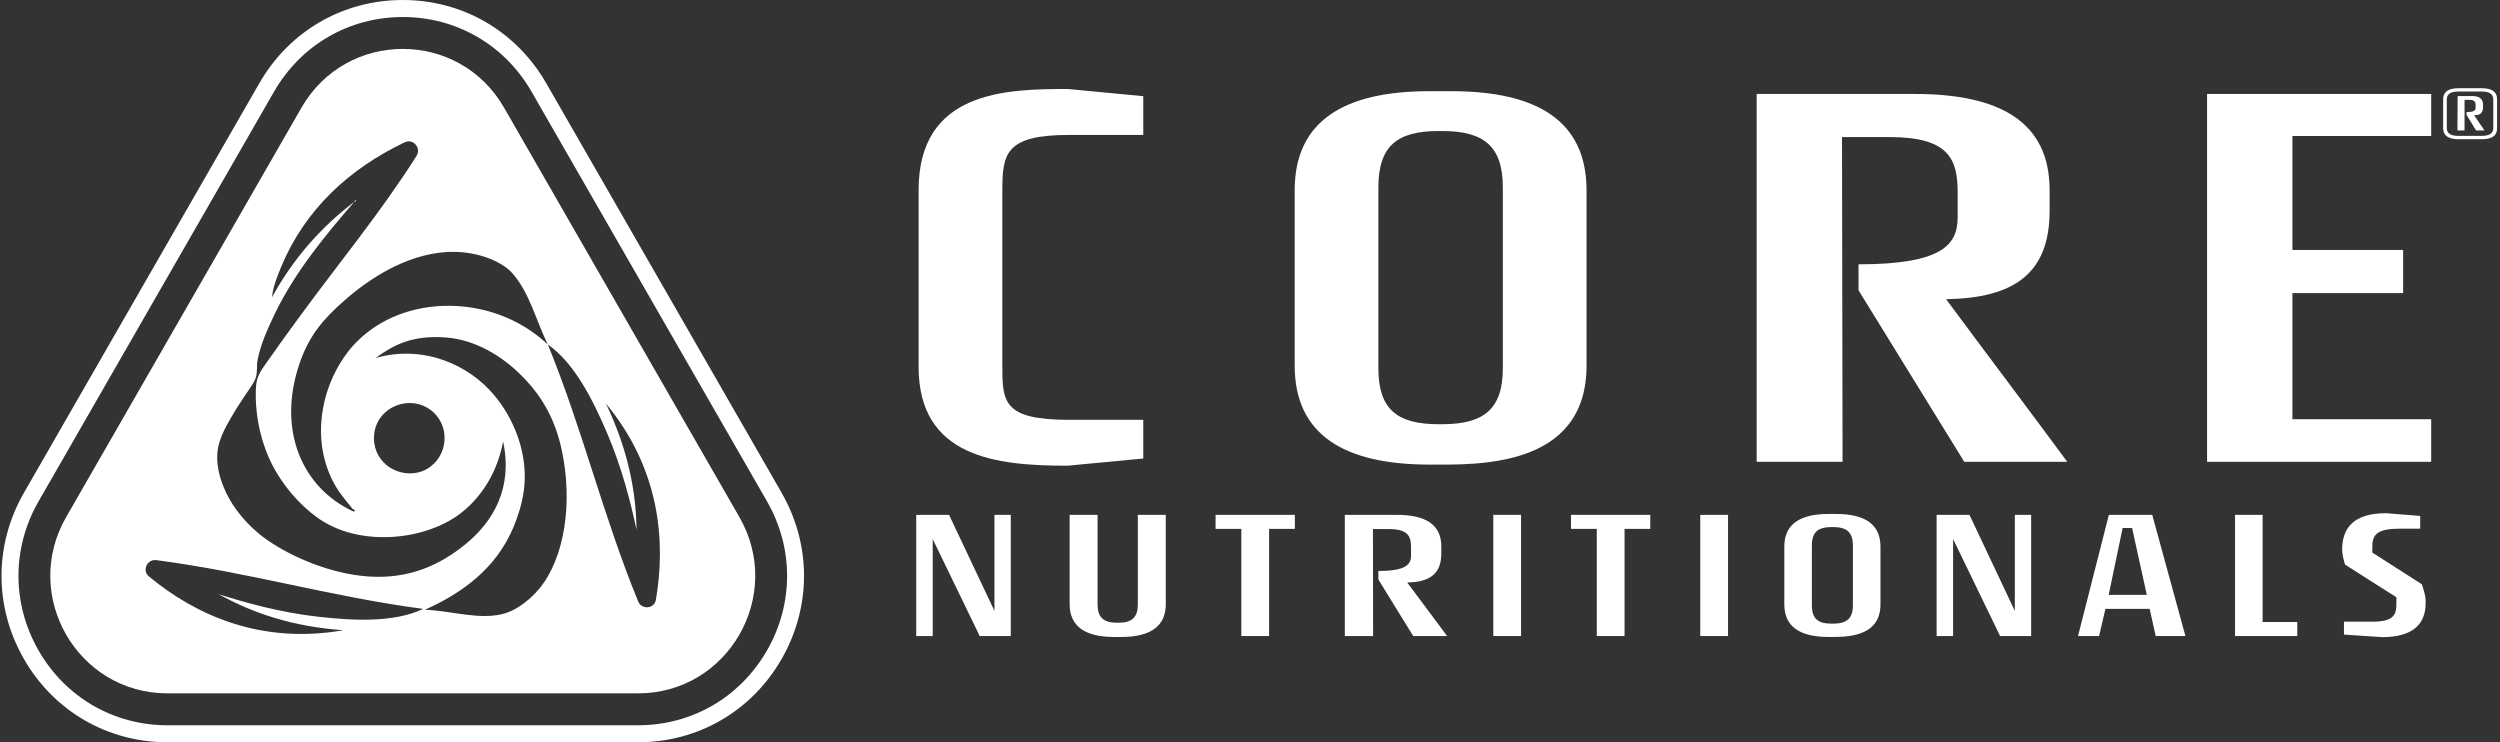
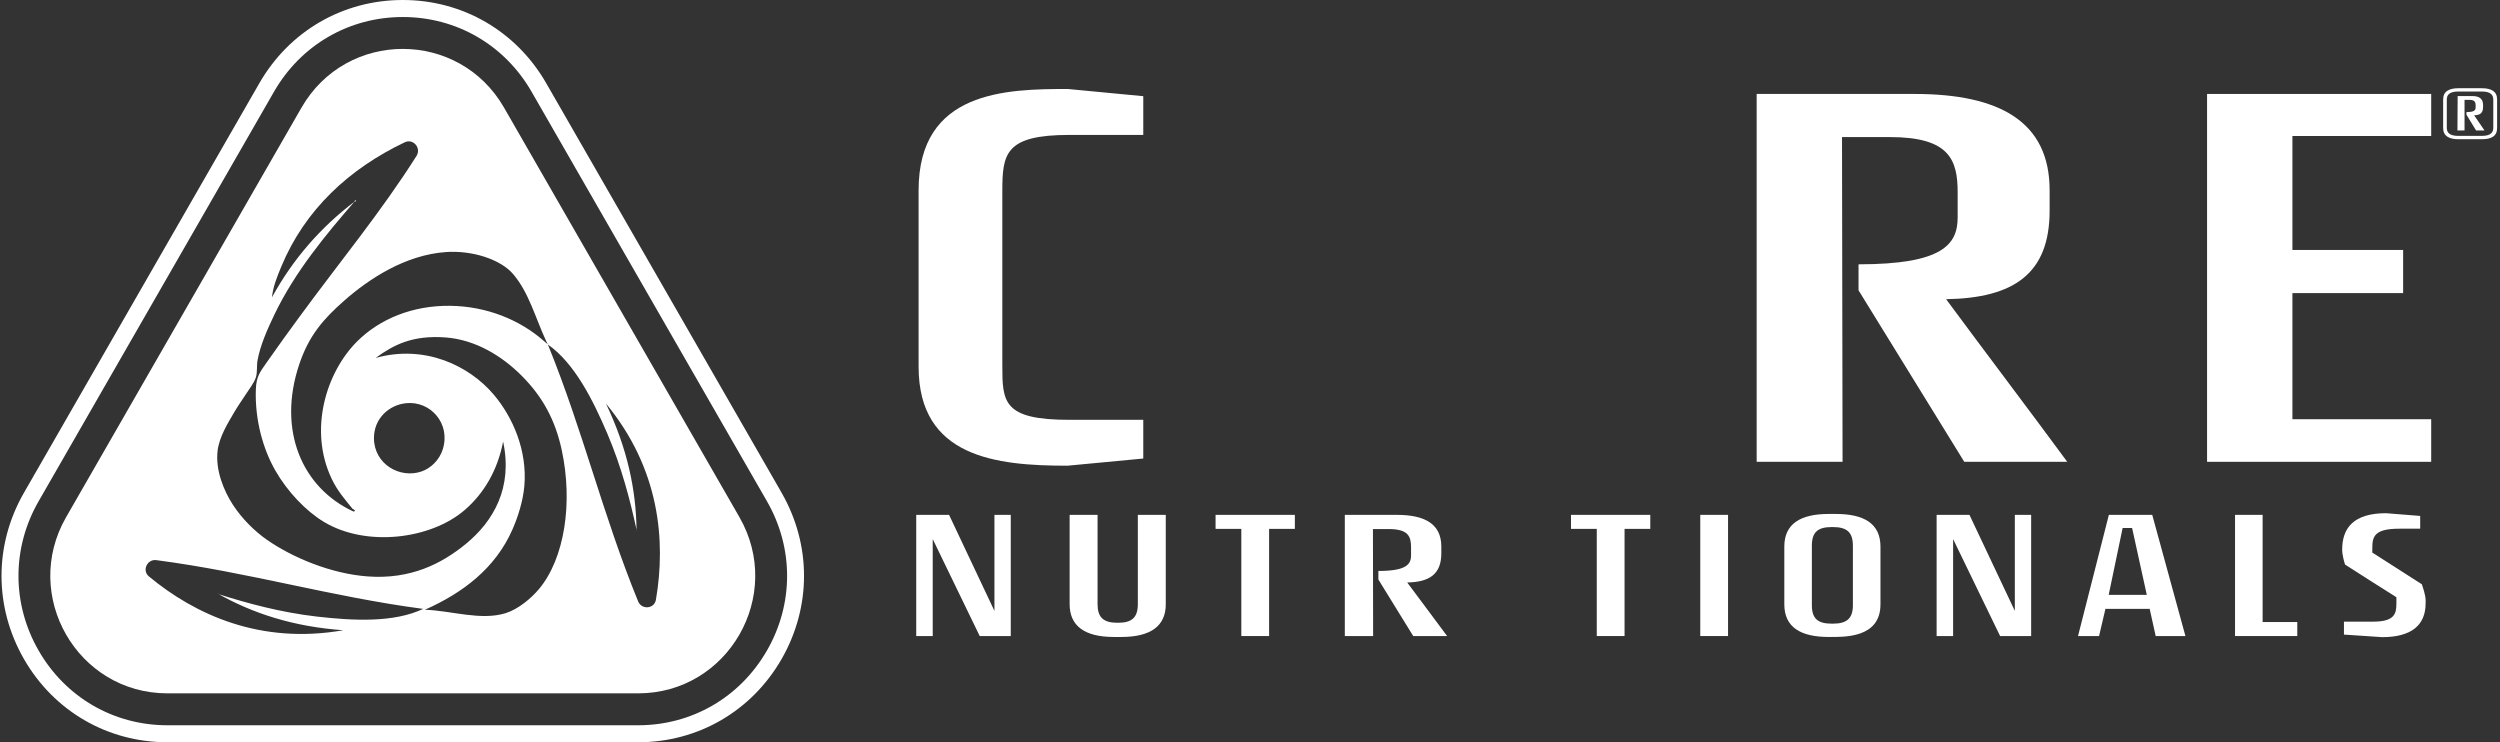
<svg xmlns="http://www.w3.org/2000/svg" width="549" height="163" viewBox="0 0 549 163" fill="none">
  <rect x="0" y="0" width="549" height="163" fill="#333333" stroke="none" />
  <path d="M234.376 102.268C218.773 102.268 201.724 100.446 201.724 80.523V41.772C201.724 19.906 220.954 19.543 234.496 19.543L251.063 21.123V29.628H234.863C220.713 29.628 220.11 33.757 220.11 42.02V80.165C220.11 88.301 220.231 92.194 234.863 92.194H251.063V100.693L234.376 102.273V102.268Z" fill="white" />
-   <path d="M348.405 80.28C348.405 102.994 323.979 102.026 313.939 102.026C295.317 102.026 284.312 95.585 284.312 80.28V41.772C284.312 26.463 295.317 20.027 313.818 20.027H318.778C337.4 20.027 348.405 26.468 348.405 41.772V80.28ZM330.024 41.167C330.024 32.056 325.793 28.775 316.723 28.775H315.873C306.804 28.775 302.693 32.056 302.693 41.167V80.886C302.693 89.876 306.804 93.157 315.873 93.157H316.723C325.793 93.157 330.024 89.876 330.024 80.886V41.167Z" fill="white" />
  <path d="M431.354 101.414L408.134 63.754V58.045C426.636 58.045 429.902 53.674 429.902 47.718V42.251C429.902 35.084 428.088 30.102 415.029 30.102H404.506C404.506 53.548 404.627 77.963 404.627 101.409H385.764V20.633H420.47C439.093 20.633 450.097 26.71 450.097 41.772V46.264C450.097 60.115 442.238 65.455 427.365 65.703C435.711 76.999 445.746 90.239 453.966 101.414H431.354Z" fill="white" />
  <path d="M484.672 101.414V20.633H533.891V29.865H503.415V54.891H527.726V64.365H503.415V92.061H533.891V101.414H484.672Z" fill="white" />
  <path d="M215.145 139.675L204.826 118.382V139.675H201.203V113.064H208.415L218.379 134.154V113.064H221.963V139.675H215.151H215.145Z" fill="white" />
  <path d="M256.006 132.673C256.006 137.435 252.74 139.879 246.246 139.879H244.613C238.157 139.879 234.891 137.435 234.891 132.673V113.064H241.023V132.673C241.023 135.552 242.3 136.758 245.325 136.758H245.566C248.597 136.758 249.868 135.557 249.868 132.673V113.064H256.001V132.673H256.006Z" fill="white" />
  <path d="M278.695 116.141V139.675H272.595V116.141H266.939V113.064H284.35V116.141H278.689H278.695Z" fill="white" />
  <path d="M310.343 139.675L302.693 127.267V125.384C308.792 125.384 309.867 123.942 309.867 121.982V120.182C309.867 117.82 309.269 116.18 304.967 116.18H301.498C301.498 123.903 301.537 131.952 301.537 139.675H295.322V113.064H306.754C312.892 113.064 316.514 115.062 316.514 120.028V121.508C316.514 126.072 313.922 127.828 309.023 127.911C311.774 131.632 315.078 135.992 317.786 139.675H310.338H310.343Z" fill="white" />
-   <path d="M327.93 139.675V113.064H334.024V139.675H327.93Z" fill="white" />
  <path d="M356.751 116.141V139.675H350.651V116.141H344.99V113.064H362.401V116.141H356.745H356.751Z" fill="white" />
  <path d="M373.378 139.675V113.064H379.478V139.675H373.378Z" fill="white" />
  <path d="M412.951 132.716C412.951 140.198 404.901 139.878 401.596 139.878C395.458 139.878 391.836 137.759 391.836 132.716V120.027C391.836 114.984 395.458 112.865 401.558 112.865H403.191C409.323 112.865 412.951 114.984 412.951 120.027V132.716ZM406.895 119.823C406.895 116.823 405.498 115.744 402.511 115.744H402.232C399.245 115.744 397.886 116.823 397.886 119.823V132.915C397.886 135.876 399.239 136.955 402.232 136.955H402.511C405.498 136.955 406.895 135.876 406.895 132.915V119.823Z" fill="white" />
  <path d="M439.224 139.675L428.904 118.382V139.675H425.282V113.064H432.494L442.457 134.154V113.064H446.041V139.675H439.229H439.224Z" fill="white" />
  <path d="M473.388 139.675L472.034 133.554V133.713H462.389V133.554C461.951 135.513 461.392 137.715 460.953 139.675H456.333L463.107 113.064H472.632L479.92 139.675H473.388ZM468.209 115.943H466.132L463.069 130.63H471.437L468.209 115.943Z" fill="white" />
  <path d="M504.483 139.675H490.815V113.064H496.871V136.598H504.483V139.675Z" fill="white" />
  <path d="M532.663 132.513C532.663 137.357 529.435 139.917 523.138 139.917L514.731 139.356V136.515H521.149C525.966 136.515 526.251 134.676 526.251 132.436V131.153C522.585 128.83 518.639 126.353 514.978 123.986C514.781 123.385 514.342 121.866 514.342 120.704C514.342 115.904 516.891 112.7 523.982 112.7L531.474 113.3V116.102H526.892C521.511 116.102 520.957 117.743 520.957 120.303V121.343L531.835 128.307C532.071 129.028 532.668 130.669 532.668 131.869V132.507L532.663 132.513Z" fill="white" />
  <path d="M548.364 28.114C548.364 29.909 547.098 30.575 545.005 30.575H539.886C537.782 30.575 536.516 29.854 536.516 28.114V21.822C536.516 20.093 537.771 19.372 539.886 19.372H544.994C547.109 19.372 548.364 20.093 548.364 21.822V28.114ZM547.526 21.921C547.526 20.963 547.115 20.093 544.966 20.093H539.875C537.727 20.093 537.316 20.963 537.316 21.921V28.032C537.316 28.973 537.727 29.843 539.875 29.843H544.966C547.109 29.843 547.526 28.973 547.526 28.032V21.921ZM543.739 28.637L541.634 25.186V24.608C543.229 24.608 543.646 24.288 543.646 23.611V23.099C543.646 22.229 543.218 21.927 542.243 21.927H541.212V28.643H539.656L539.7 21.095H542.933C544.32 21.095 545.284 21.591 545.284 23.055V23.485C545.284 24.91 544.539 25.296 543.317 25.312L545.591 28.643H543.744L543.739 28.637Z" fill="white" />
  <path d="M171.637 108.197L119.947 18.266C113.37 6.832 101.599 0 88.451 0C75.304 0 63.532 6.832 56.956 18.266L5.266 108.197C-1.311 119.636 -1.311 133.295 5.266 144.734C11.837 156.168 23.614 163 36.761 163H140.136C153.283 163 165.06 156.168 171.631 144.734C178.208 133.295 178.208 119.636 171.631 108.197H171.637ZM168.414 142.868C162.512 153.135 151.941 159.268 140.136 159.268H36.761C24.956 159.268 14.385 153.135 8.483 142.868C2.58 132.601 2.58 120.336 8.483 110.069L60.173 20.138C66.075 9.871 76.647 3.738 88.451 3.738C100.256 3.738 110.827 9.871 116.73 20.138L168.42 110.069C174.322 120.336 174.322 132.601 168.42 142.868H168.414Z" fill="white" />
  <path d="M162.38 113.564L110.69 23.639C100.804 6.441 76.093 6.441 66.207 23.639L14.522 113.564C4.635 130.762 16.994 152.259 36.761 152.259H140.136C159.903 152.259 172.261 130.762 162.375 113.564H162.38ZM112.718 60.225C116.154 64.277 117.535 69.711 119.996 75.034C120.012 75.045 120.275 75.612 120.292 75.623L119.453 74.896C114.159 70.228 106.876 67.266 98.908 67.156C90.682 67.041 83.382 70.002 78.373 75.028C71.594 81.844 67.779 94.362 72.778 105.02C74.054 107.751 75.633 109.534 77.447 111.769C77.397 111.709 78.444 112.193 77.628 112.336C66.327 107.118 60.885 94.516 65.686 80.093C67.829 73.652 71.051 70.024 75.578 66.033C81.009 61.244 89.027 55.948 97.976 55.348C103.752 54.957 109.95 56.955 112.712 60.22L112.718 60.225ZM47.776 99.031C48.144 95.904 50.04 92.92 51.508 90.41C52.221 89.188 53.12 87.921 53.936 86.661C54.693 85.488 55.789 84.101 56.178 82.912C56.556 81.75 56.331 80.391 56.55 79.163C57.148 75.783 58.792 72.149 60.282 69.039C64.765 59.702 71.577 51.489 77.83 44.294C70.432 49.925 64.338 56.862 59.729 65.29C59.954 62.917 60.896 60.666 61.773 58.541C66.963 46.039 76.663 37.071 88.884 31.247C90.742 30.36 92.567 32.507 91.465 34.247C83.689 46.529 74.646 57.456 65.883 69.413C63.686 72.414 61.017 76.064 58.605 79.537C57.164 81.613 56.276 82.626 56.183 85.538C55.959 92.111 57.707 98.524 60.474 103.347C63.143 107.993 67.193 112.232 71.106 114.594C80.428 120.22 94.644 118.431 102.086 111.968C106.366 108.257 109.282 103.198 110.487 96.972C112.652 107.145 108.339 114.494 102.273 119.466C96.902 123.87 90.084 127.255 80.812 126.589C72.657 126.006 64.162 122.4 58.605 118.53C56.019 116.73 53.185 113.983 51.141 110.845C49.13 107.745 47.289 103.248 47.782 99.031H47.776ZM82.121 96.223C82.1 91.946 85.382 88.912 89.213 88.538C94.567 88.01 99.006 93.047 97.236 98.662C96.48 101.062 94.573 102.846 92.572 103.534C87.837 105.163 82.154 101.965 82.116 96.223H82.121ZM69.61 135.403C61.587 134.483 54.199 132.447 48.149 130.525C47.996 130.492 47.963 130.338 47.776 130.338C55.383 134.638 64.294 137.61 75.392 138.398C57.214 141.596 42.833 134.99 32.7 126.584C31.133 125.284 32.316 122.741 34.328 123.005C54.747 125.686 72.536 131.01 92.934 133.713C86.424 136.79 77.534 136.306 69.61 135.403ZM118.319 129.402C116.642 131.401 113.776 133.801 111.041 134.649C105.583 136.344 99.16 134.098 93.312 133.9C101.593 130.217 108.761 124.85 112.532 116.278C113.743 113.52 114.861 110.019 115.146 106.721C115.82 98.976 112.636 91.626 108.427 86.661C103.012 80.269 93.279 75.601 82.489 78.601C86.478 75.706 90.567 73.581 97.795 74.098C104.311 74.566 110.192 78.111 114.587 82.537C119.218 87.189 121.947 92.281 123.361 98.844C125.838 110.327 124.024 122.614 118.324 129.402H118.319ZM144.038 131.714C143.693 133.724 140.909 133.955 140.136 132.072C132.321 112.937 128.096 94.775 120.308 75.645C126.194 79.796 130.189 87.789 133.34 95.15C136.524 102.604 138.432 110.057 139.774 116.284C139.785 116.317 139.785 116.35 139.785 116.383C139.681 107.712 137.823 98.563 133.061 88.615C144.844 102.879 146.268 118.7 144.038 131.709V131.714Z" fill="white" />
  <path d="M139.797 116.707C139.797 116.608 139.785 116.504 139.785 116.399C139.774 116.498 139.73 116.586 139.797 116.707Z" fill="white" />
  <path d="M77.825 44.294H78.011C78.389 43.853 77.929 43.853 77.825 44.294Z" fill="white" />
</svg>